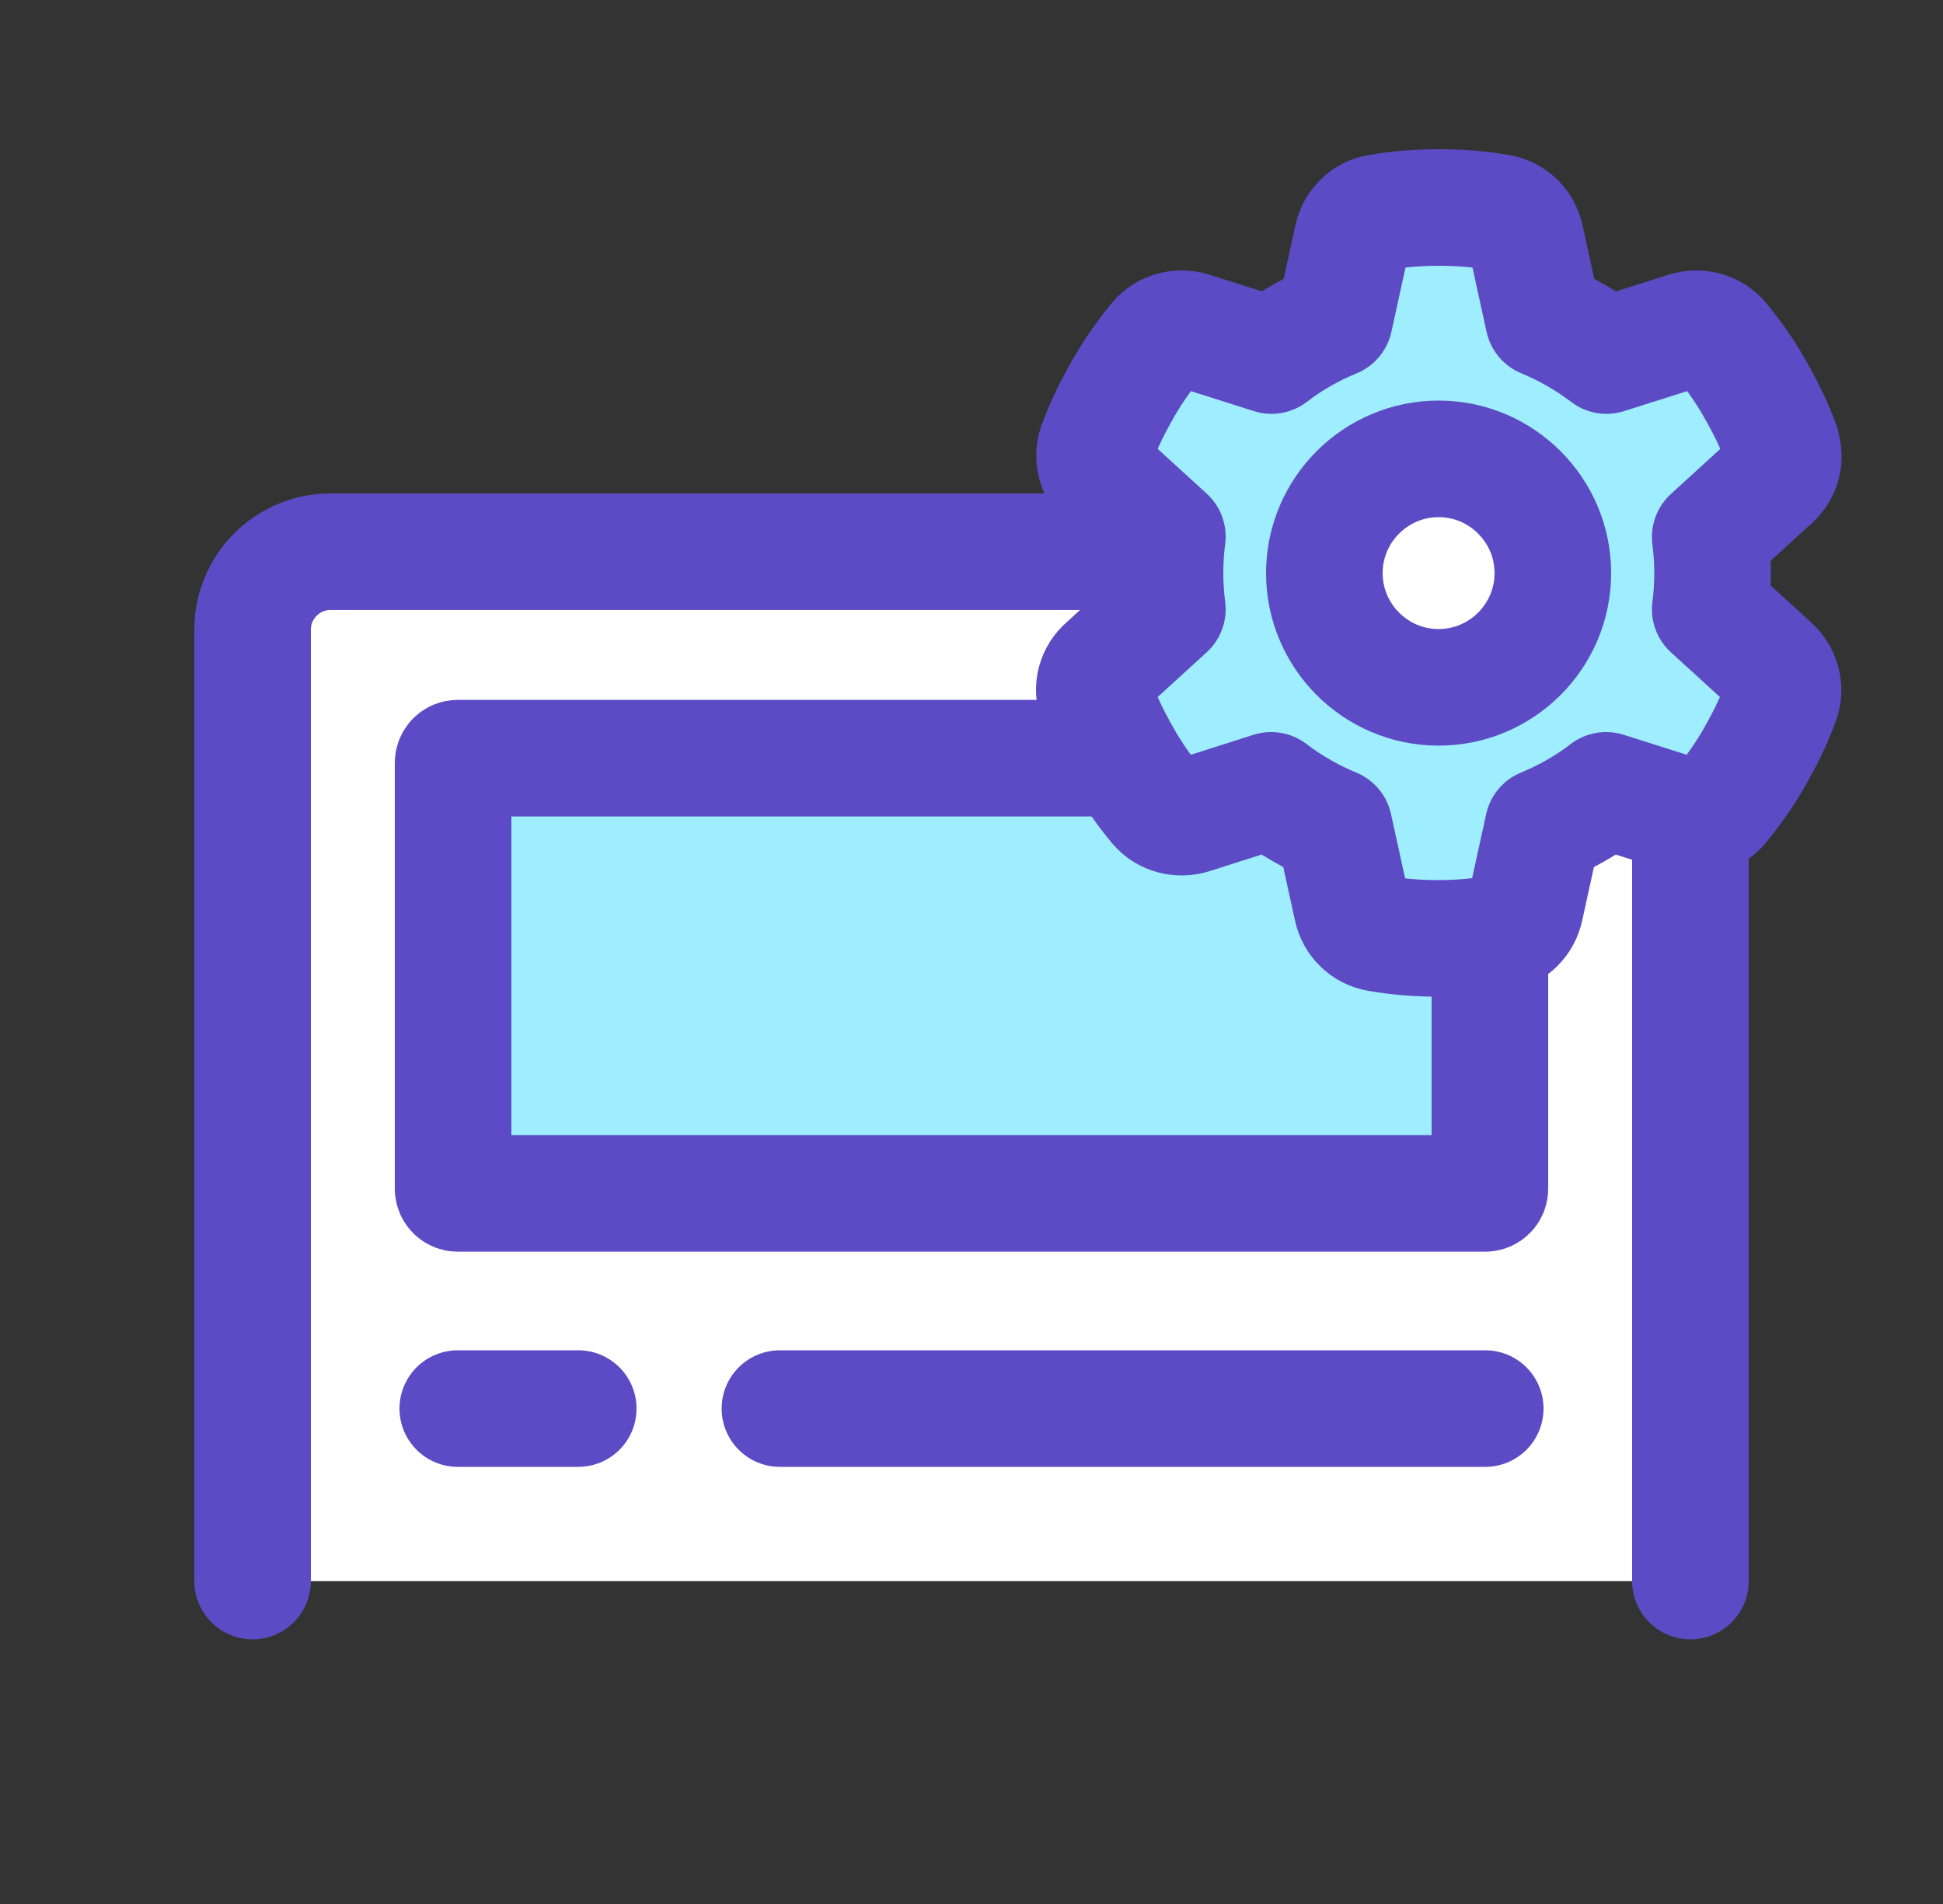
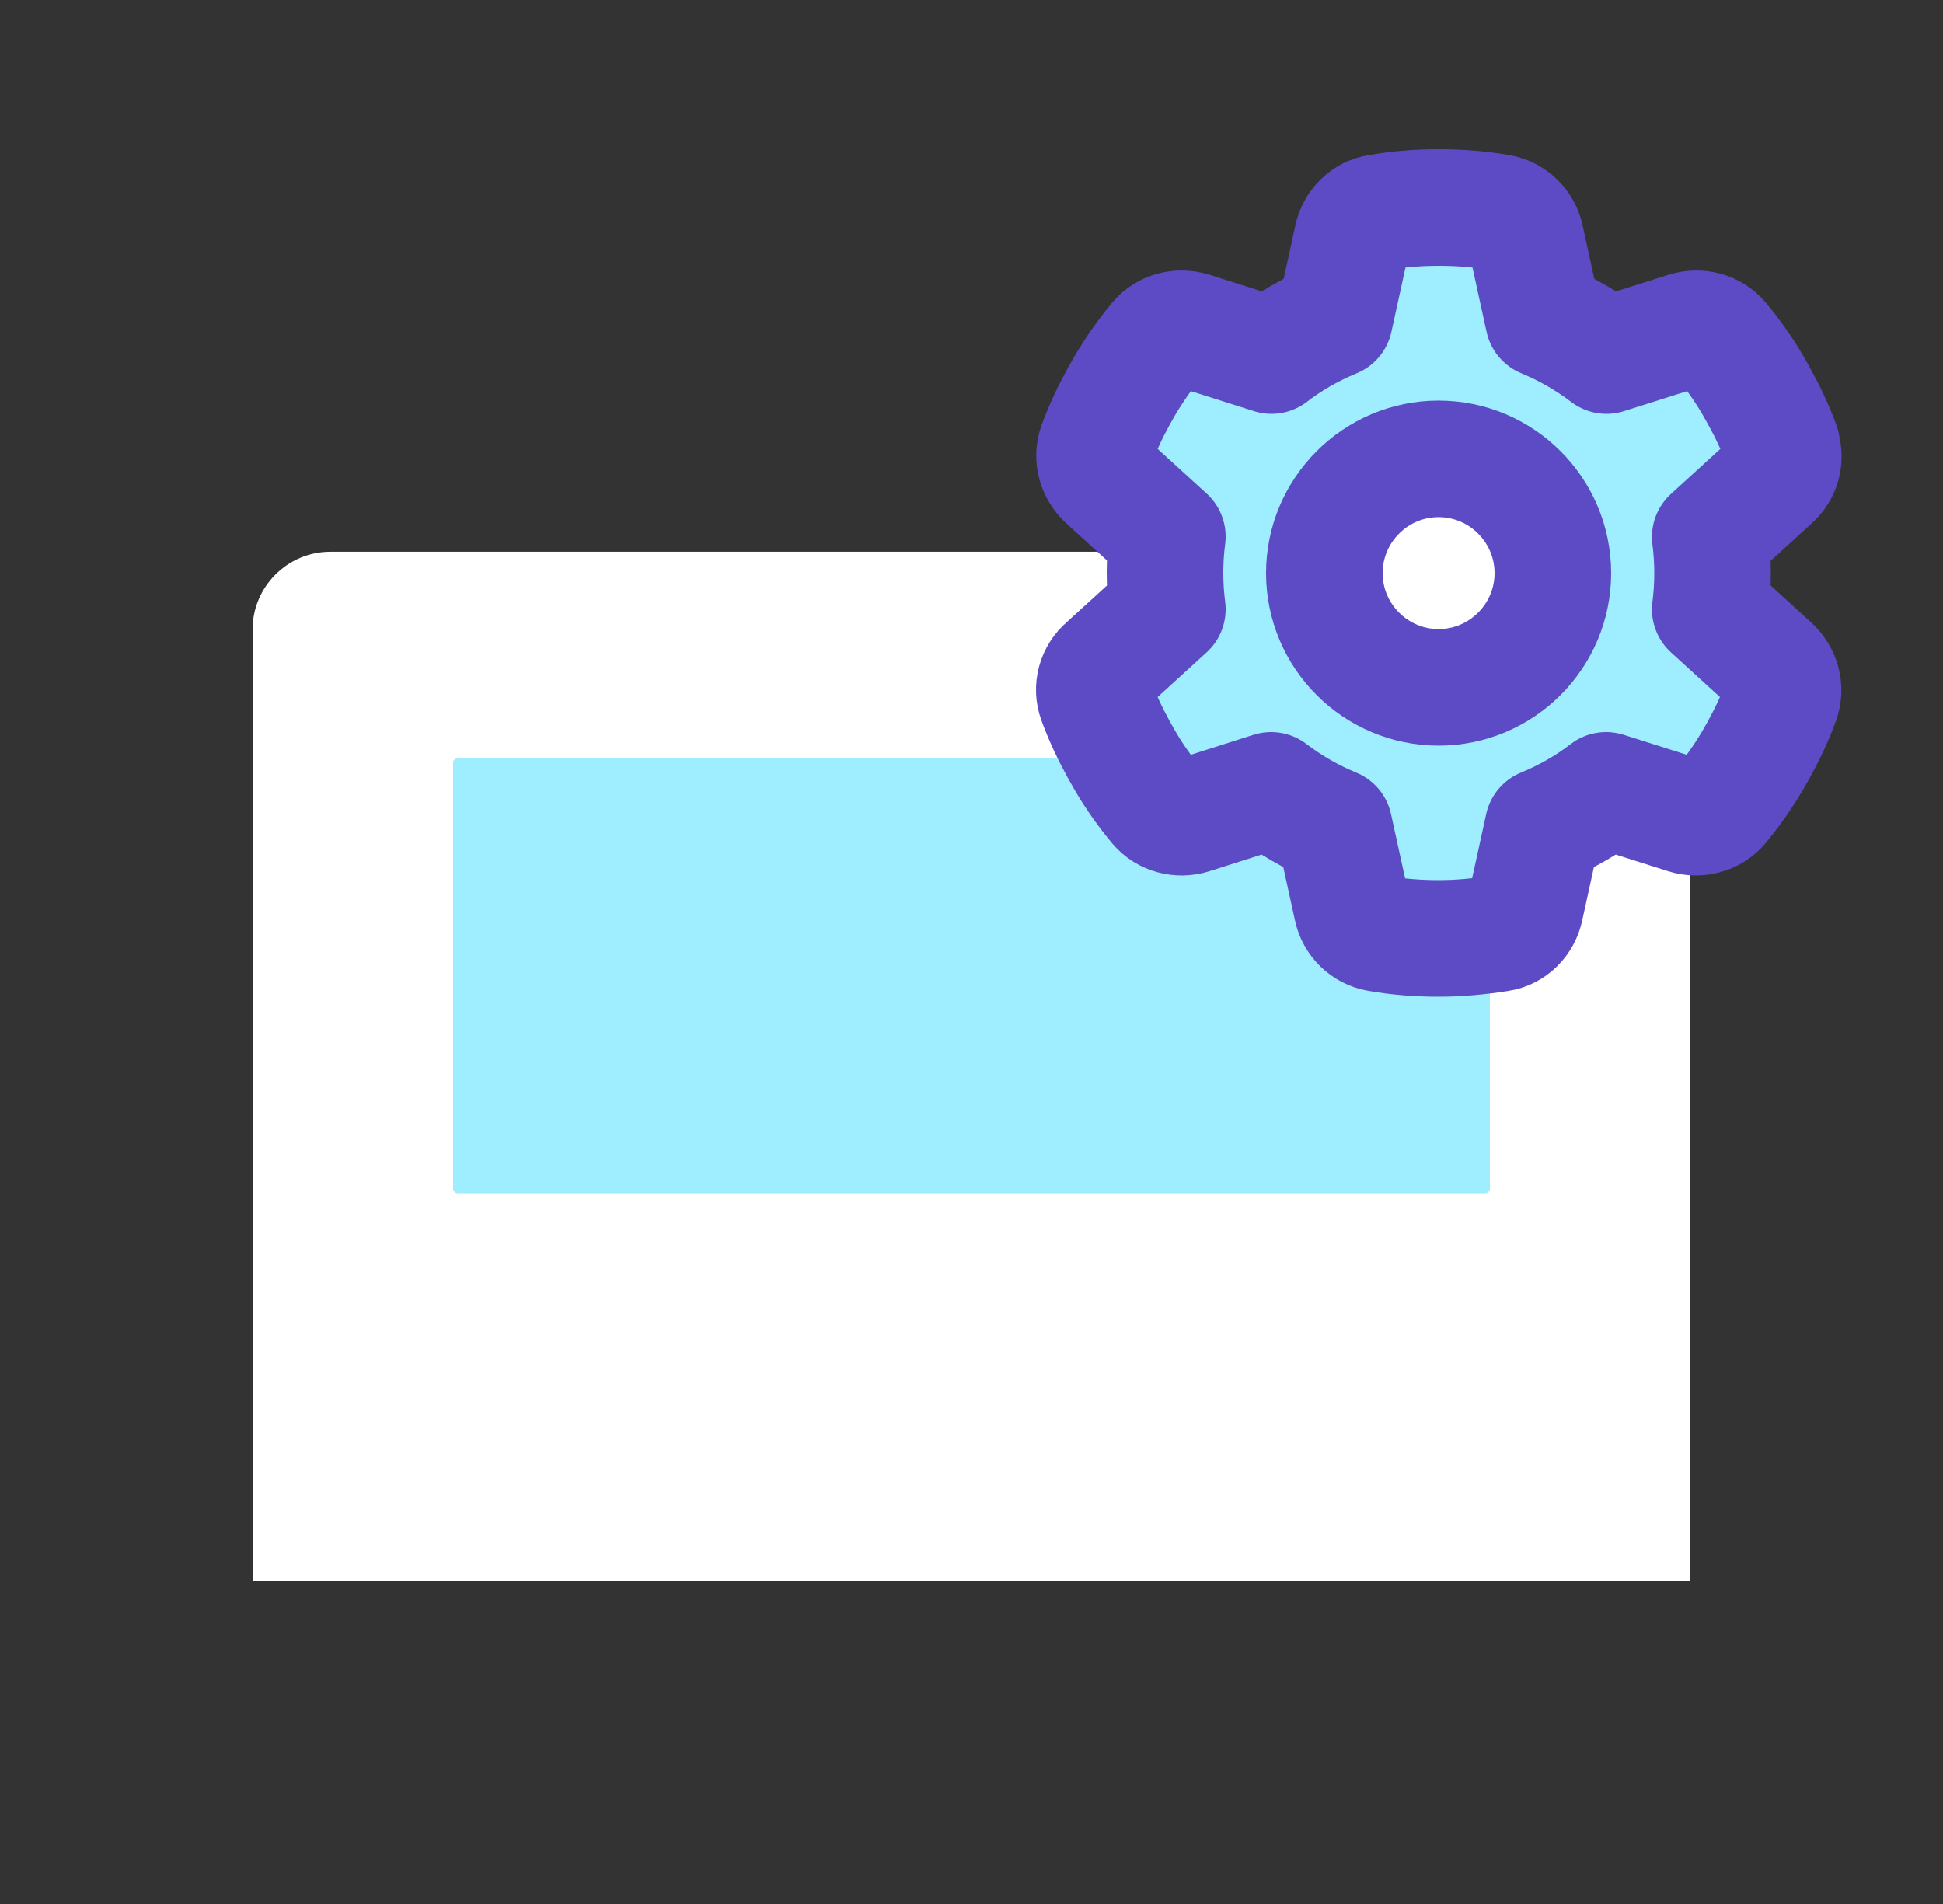
<svg xmlns="http://www.w3.org/2000/svg" width="50" height="49" viewBox="0 0 50 49" fill="none">
  <rect x="0" y="0" width="50" height="49" fill="#333333" stroke="none" />
  <path d="M6.5 40.689V16.199C6.5 15.099 7.4 14.199 8.5 14.199H41.5C42.6 14.199 43.5 15.099 43.5 16.199V40.689" fill="white" />
-   <path d="M6.5 40.689V16.199C6.5 15.099 7.4 14.199 8.5 14.199H41.5C42.6 14.199 43.5 15.099 43.5 16.199V40.689" stroke="#5D4AC5" stroke-width="3" stroke-linecap="round" stroke-linejoin="round" />
  <path d="M38.22 19.512H11.78C11.714 19.512 11.66 19.565 11.66 19.632V30.592C11.66 30.658 11.714 30.712 11.78 30.712H38.22C38.286 30.712 38.34 30.658 38.34 30.592V19.632C38.34 19.565 38.286 19.512 38.22 19.512Z" fill="#9EEEFF" />
-   <path d="M38.22 19.512H11.78C11.714 19.512 11.66 19.565 11.66 19.632V30.592C11.66 30.658 11.714 30.712 11.78 30.712H38.22C38.286 30.712 38.34 30.658 38.34 30.592V19.632C38.34 19.565 38.286 19.512 38.22 19.512Z" stroke="#5D4AC5" stroke-width="3" stroke-linecap="round" stroke-linejoin="round" />
-   <path d="M20.07 36.25H38.22" stroke="#5D4AC5" stroke-width="3" stroke-linecap="round" stroke-linejoin="round" />
-   <path d="M11.78 36.25H14.88" stroke="#5D4AC5" stroke-width="3" stroke-linecap="round" stroke-linejoin="round" />
  <path d="M45.84 11.47C45.96 11.79 45.86 12.15 45.6 12.37L44.01 13.82C44.05 14.13 44.07 14.44 44.07 14.75C44.07 15.06 44.05 15.38 44.01 15.68L45.6 17.13C45.85 17.36 45.95 17.71 45.84 18.03C45.68 18.47 45.48 18.89 45.26 19.29L45.09 19.59C44.85 19.99 44.58 20.38 44.28 20.74C44.06 21 43.7 21.09 43.38 20.99L41.33 20.34C40.84 20.72 40.29 21.03 39.71 21.27L39.25 23.37C39.18 23.7 38.92 23.97 38.58 24.02C38.07 24.1 37.55 24.15 37.02 24.15C36.49 24.15 35.97 24.11 35.46 24.02C35.12 23.96 34.86 23.7 34.79 23.37L34.33 21.27C33.75 21.03 33.21 20.72 32.71 20.34L30.67 20.99C30.35 21.09 29.99 21 29.77 20.74C29.47 20.38 29.2 20 28.96 19.59L28.79 19.29C28.57 18.89 28.37 18.47 28.21 18.03C28.09 17.71 28.19 17.35 28.45 17.13L30.04 15.68C30 15.37 29.98 15.06 29.98 14.74C29.98 14.42 30 14.11 30.04 13.81L28.45 12.36C28.2 12.13 28.1 11.78 28.21 11.46C28.37 11.02 28.57 10.6 28.79 10.2L28.96 9.9C29.2 9.5 29.47 9.11 29.77 8.75C29.99 8.49 30.35 8.4 30.67 8.5L32.72 9.15C33.21 8.77 33.76 8.46 34.34 8.22L34.8 6.12C34.87 5.79 35.13 5.52 35.47 5.47C35.98 5.38 36.5 5.34 37.03 5.34C37.56 5.34 38.08 5.38 38.59 5.47C38.93 5.53 39.19 5.79 39.26 6.12L39.72 8.22C40.3 8.46 40.84 8.77 41.34 9.15L43.39 8.5C43.71 8.4 44.07 8.49 44.29 8.75C44.59 9.11 44.86 9.49 45.1 9.9L45.27 10.2C45.49 10.6 45.69 11.02 45.85 11.46L45.84 11.47Z" fill="#9EEEFF" stroke="#5D4AC5" stroke-width="3" stroke-linecap="round" stroke-linejoin="round" />
  <path d="M37.02 17.689C38.64 17.689 39.96 16.369 39.96 14.749C39.96 13.129 38.64 11.809 37.02 11.809C35.4 11.809 34.08 13.129 34.08 14.749C34.08 16.369 35.4 17.689 37.02 17.689Z" fill="white" stroke="#5D4AC5" stroke-width="3" stroke-linecap="round" stroke-linejoin="round" />
</svg>